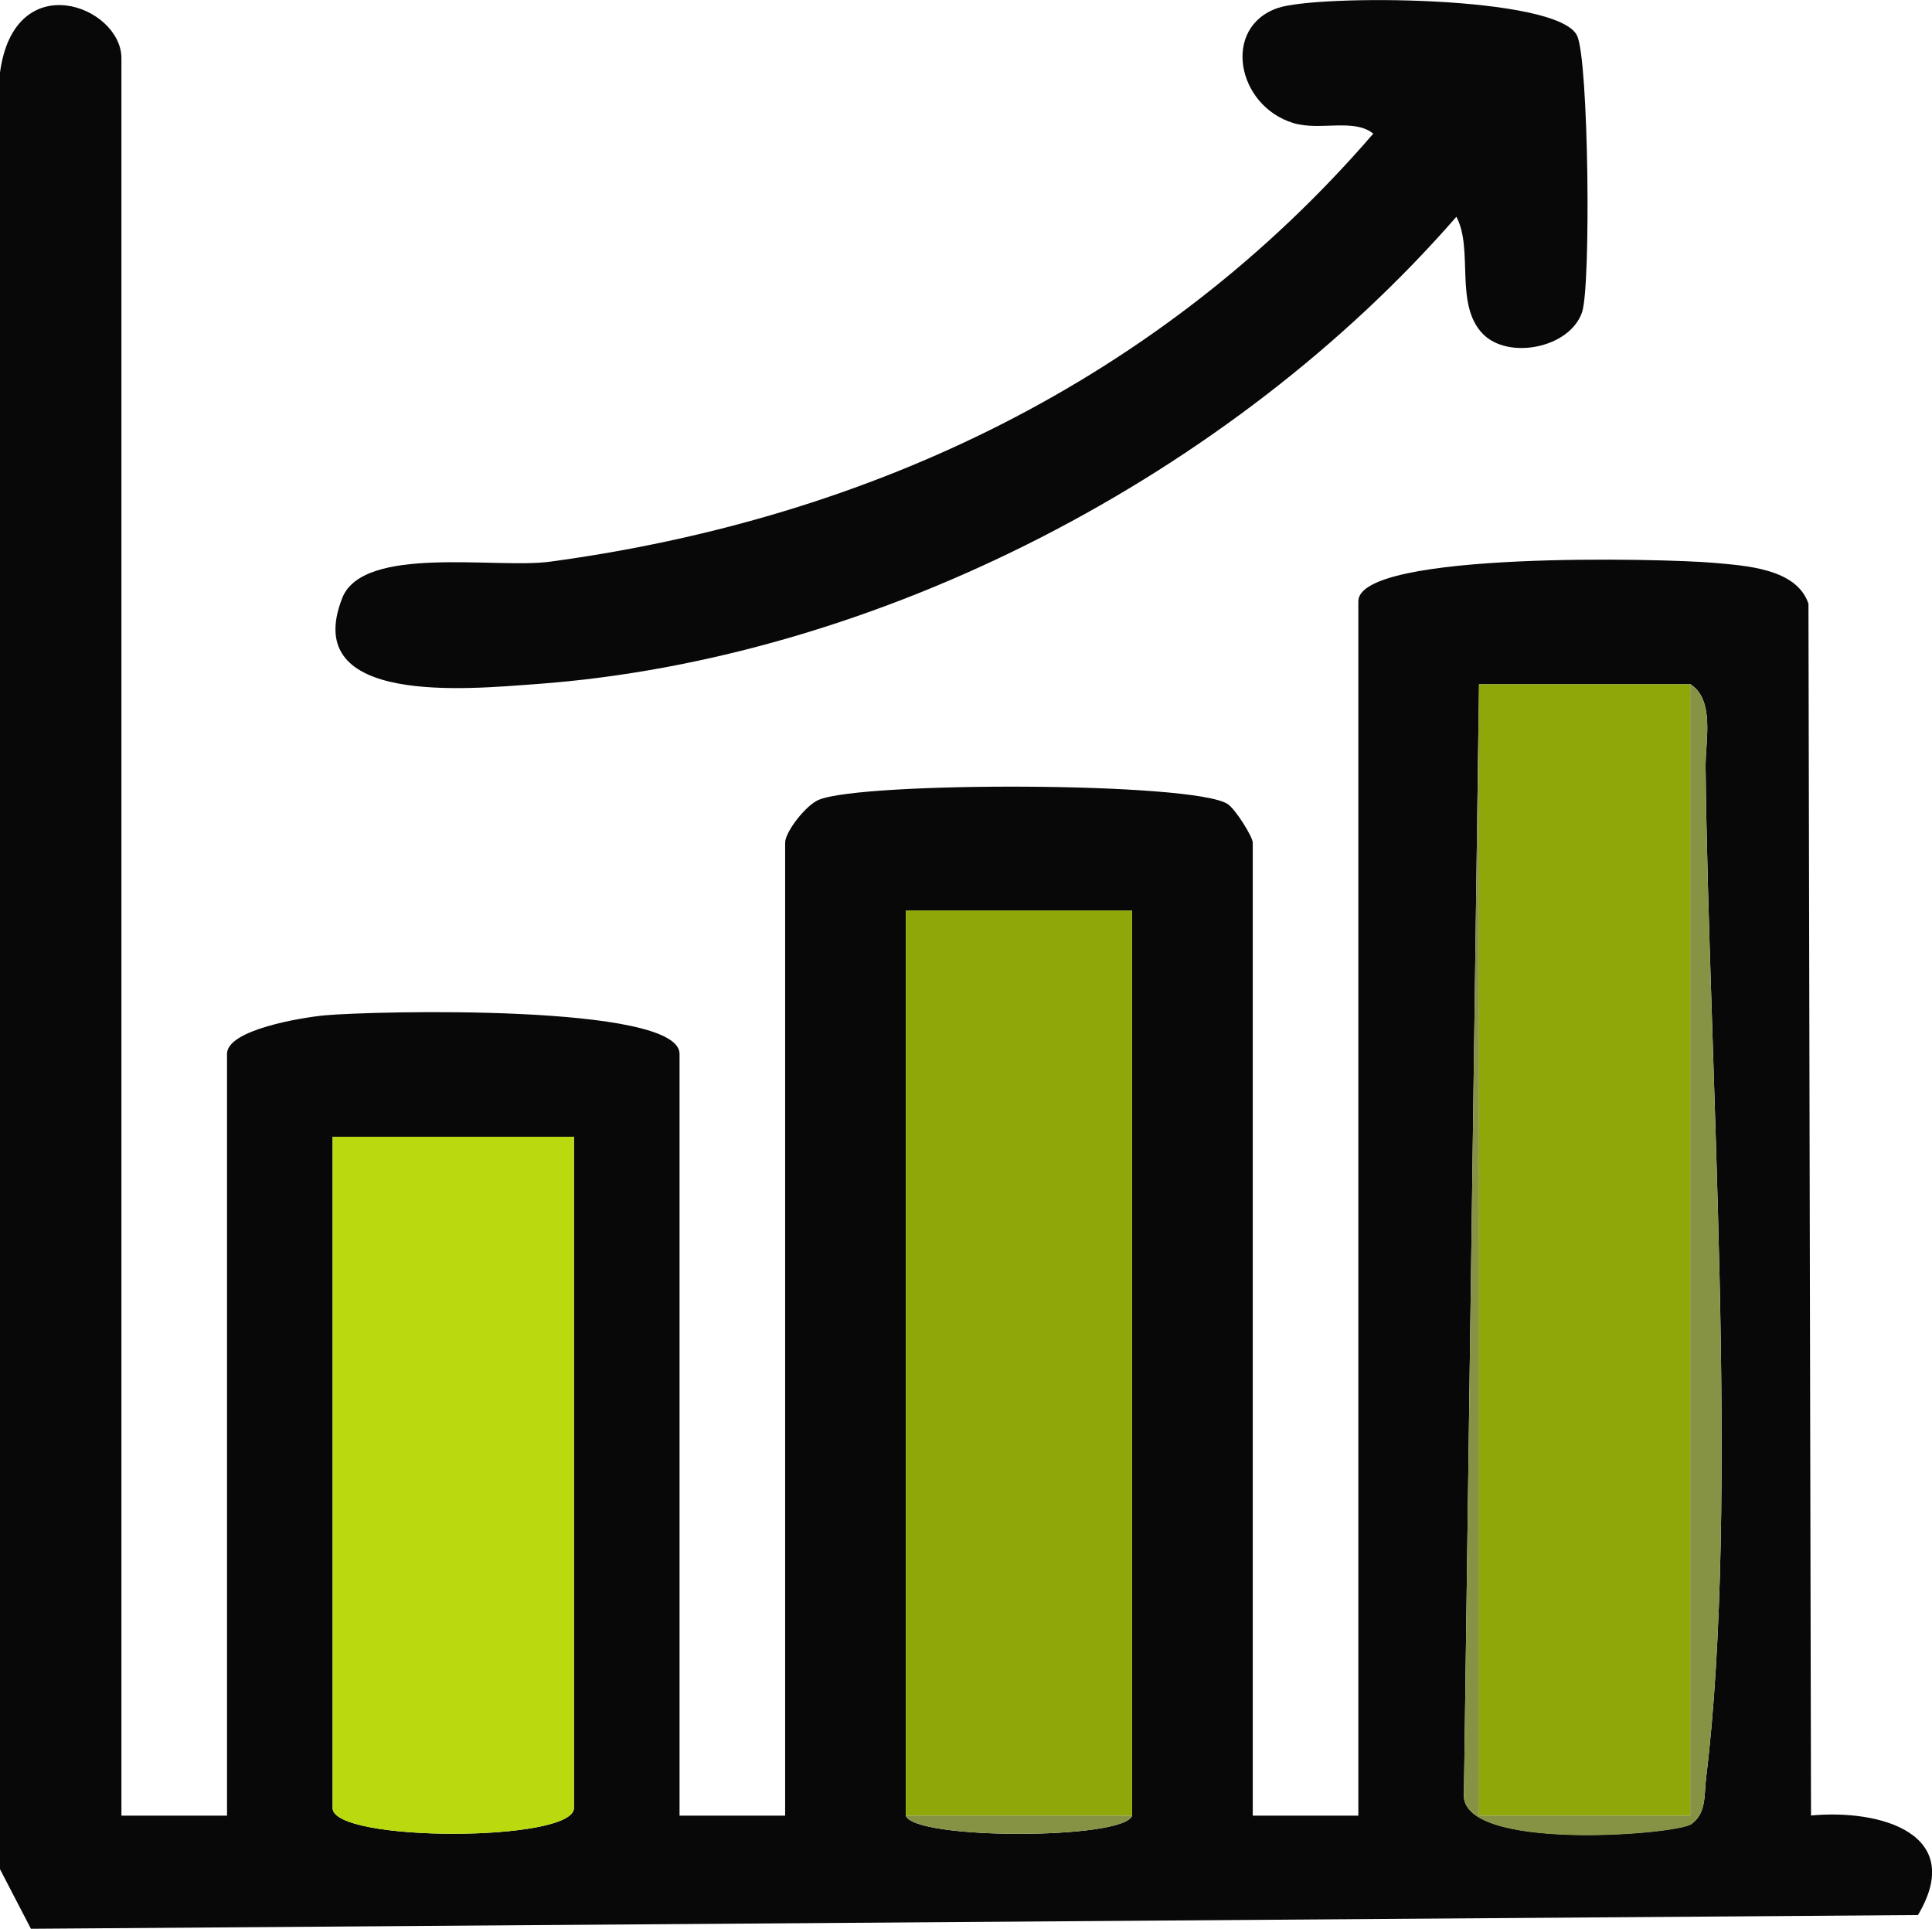
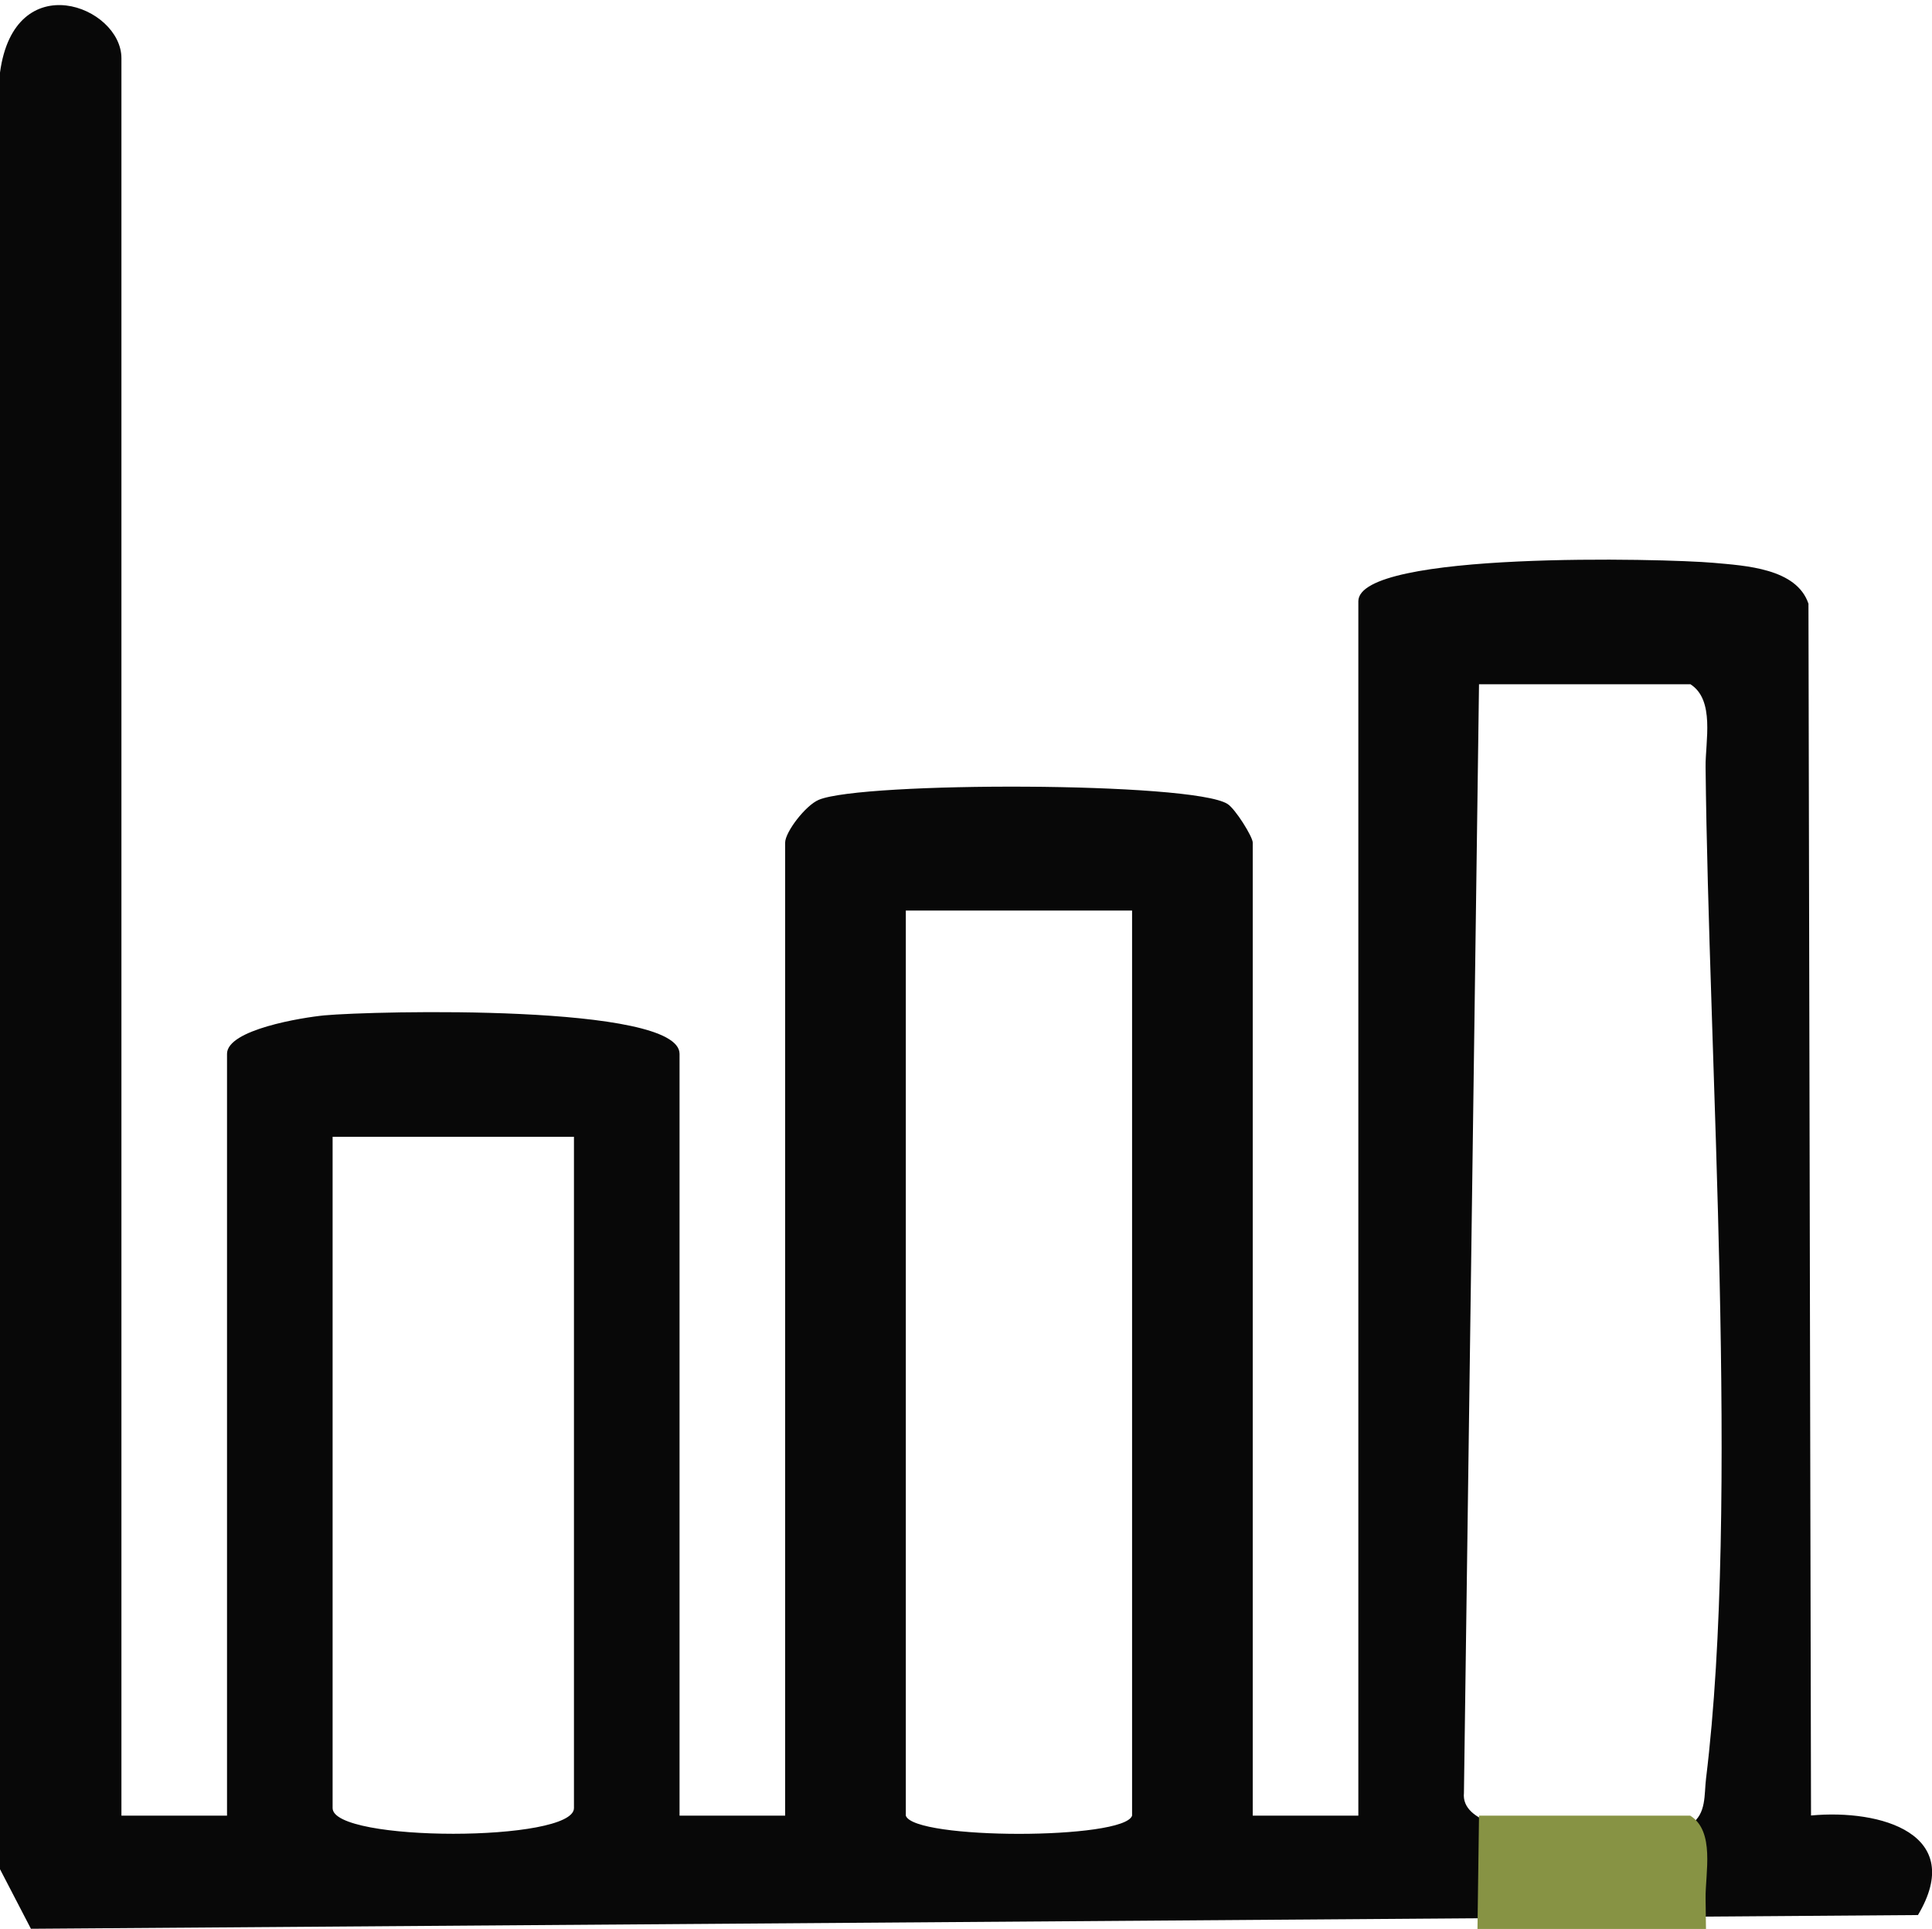
<svg xmlns="http://www.w3.org/2000/svg" id="Capa_2" viewBox="0 0 128.08 127.87">
  <defs>
    <style>.cls-1{fill:#080808;}.cls-2{fill:#879344;}.cls-3{fill:#bad90f;}.cls-4{fill:#8fa709;}</style>
  </defs>
  <g id="Capa_1-2">
    <path class="cls-1" d="M8.05,120.36h7v-50.5c0-1.61,5-2.41,6.45-2.55,3.25-.3,23.55-.79,23.55,2.55v50.5h7V55.86c0-.7,1.35-2.47,2.23-2.84,2.88-1.21,24.73-1.2,27.09.27.52.32,1.68,2.18,1.68,2.57v64.5h7V39.86c0-3.34,20.29-2.84,23.55-2.55,2.1.19,5.5.36,6.29,2.71l.17,80.33c4.63-.43,10.29,1.22,7.09,6.6l-125.1.91L0,123.91V4.81C.96-2.32,8.05.4,8.05,3.86v116.5ZM112.05,45.36h-14l-1,73.5c-.4,3.92,14.06,2.76,15.07,2.06s.85-1.94.98-3.02c2.24-18.24.17-47.65-.03-67.06-.02-1.69.64-4.45-1.02-5.49ZM60.05,120.36c.53,1.61,14.48,1.61,15,0v-60h-15v60ZM38.05,75.36h-16v44.5c0,2.27,16,2.27,16,0v-44.5Z" />
-     <path class="cls-1" d="M98.29,22.12c-1.88-1.95-.59-5.6-1.74-7.75-14.85,17.05-38.27,29.32-61.02,30.98-4.45.32-15.67,1.47-12.84-5.71,1.39-3.53,10.21-1.93,13.73-2.4,21.33-2.87,40.53-12.05,54.62-28.38-1.28-1.04-3.53-.17-5.29-.7-3.77-1.14-4.76-6.36-1.04-7.63,2.62-.9,18.54-.85,19.84,1.83.77,1.58.93,16.61.33,18.34-.82,2.39-4.91,3.17-6.59,1.42Z" />
-     <rect class="cls-4" x="98.05" y="45.36" width="14" height="75" />
-     <rect class="cls-4" x="60.05" y="60.36" width="15" height="60" />
-     <path class="cls-3" d="M38.05,75.36v44.5c0,2.27-16,2.27-16,0v-44.5h16Z" />
-     <path class="cls-2" d="M98.05,45.36v75h14V45.36c1.66,1.04,1,3.79,1.02,5.49.2,19.41,2.27,48.82.03,67.06-.13,1.07.04,2.3-.98,3.02s-15.46,1.86-15.07-2.06l1-73.5Z" />
-     <path class="cls-2" d="M75.05,120.36c-.52,1.61-14.47,1.61-15,0h15Z" />
+     <path class="cls-2" d="M98.05,45.36v75h14c1.66,1.04,1,3.79,1.02,5.49.2,19.41,2.27,48.82.03,67.06-.13,1.07.04,2.3-.98,3.02s-15.46,1.86-15.07-2.06l1-73.5Z" />
  </g>
</svg>